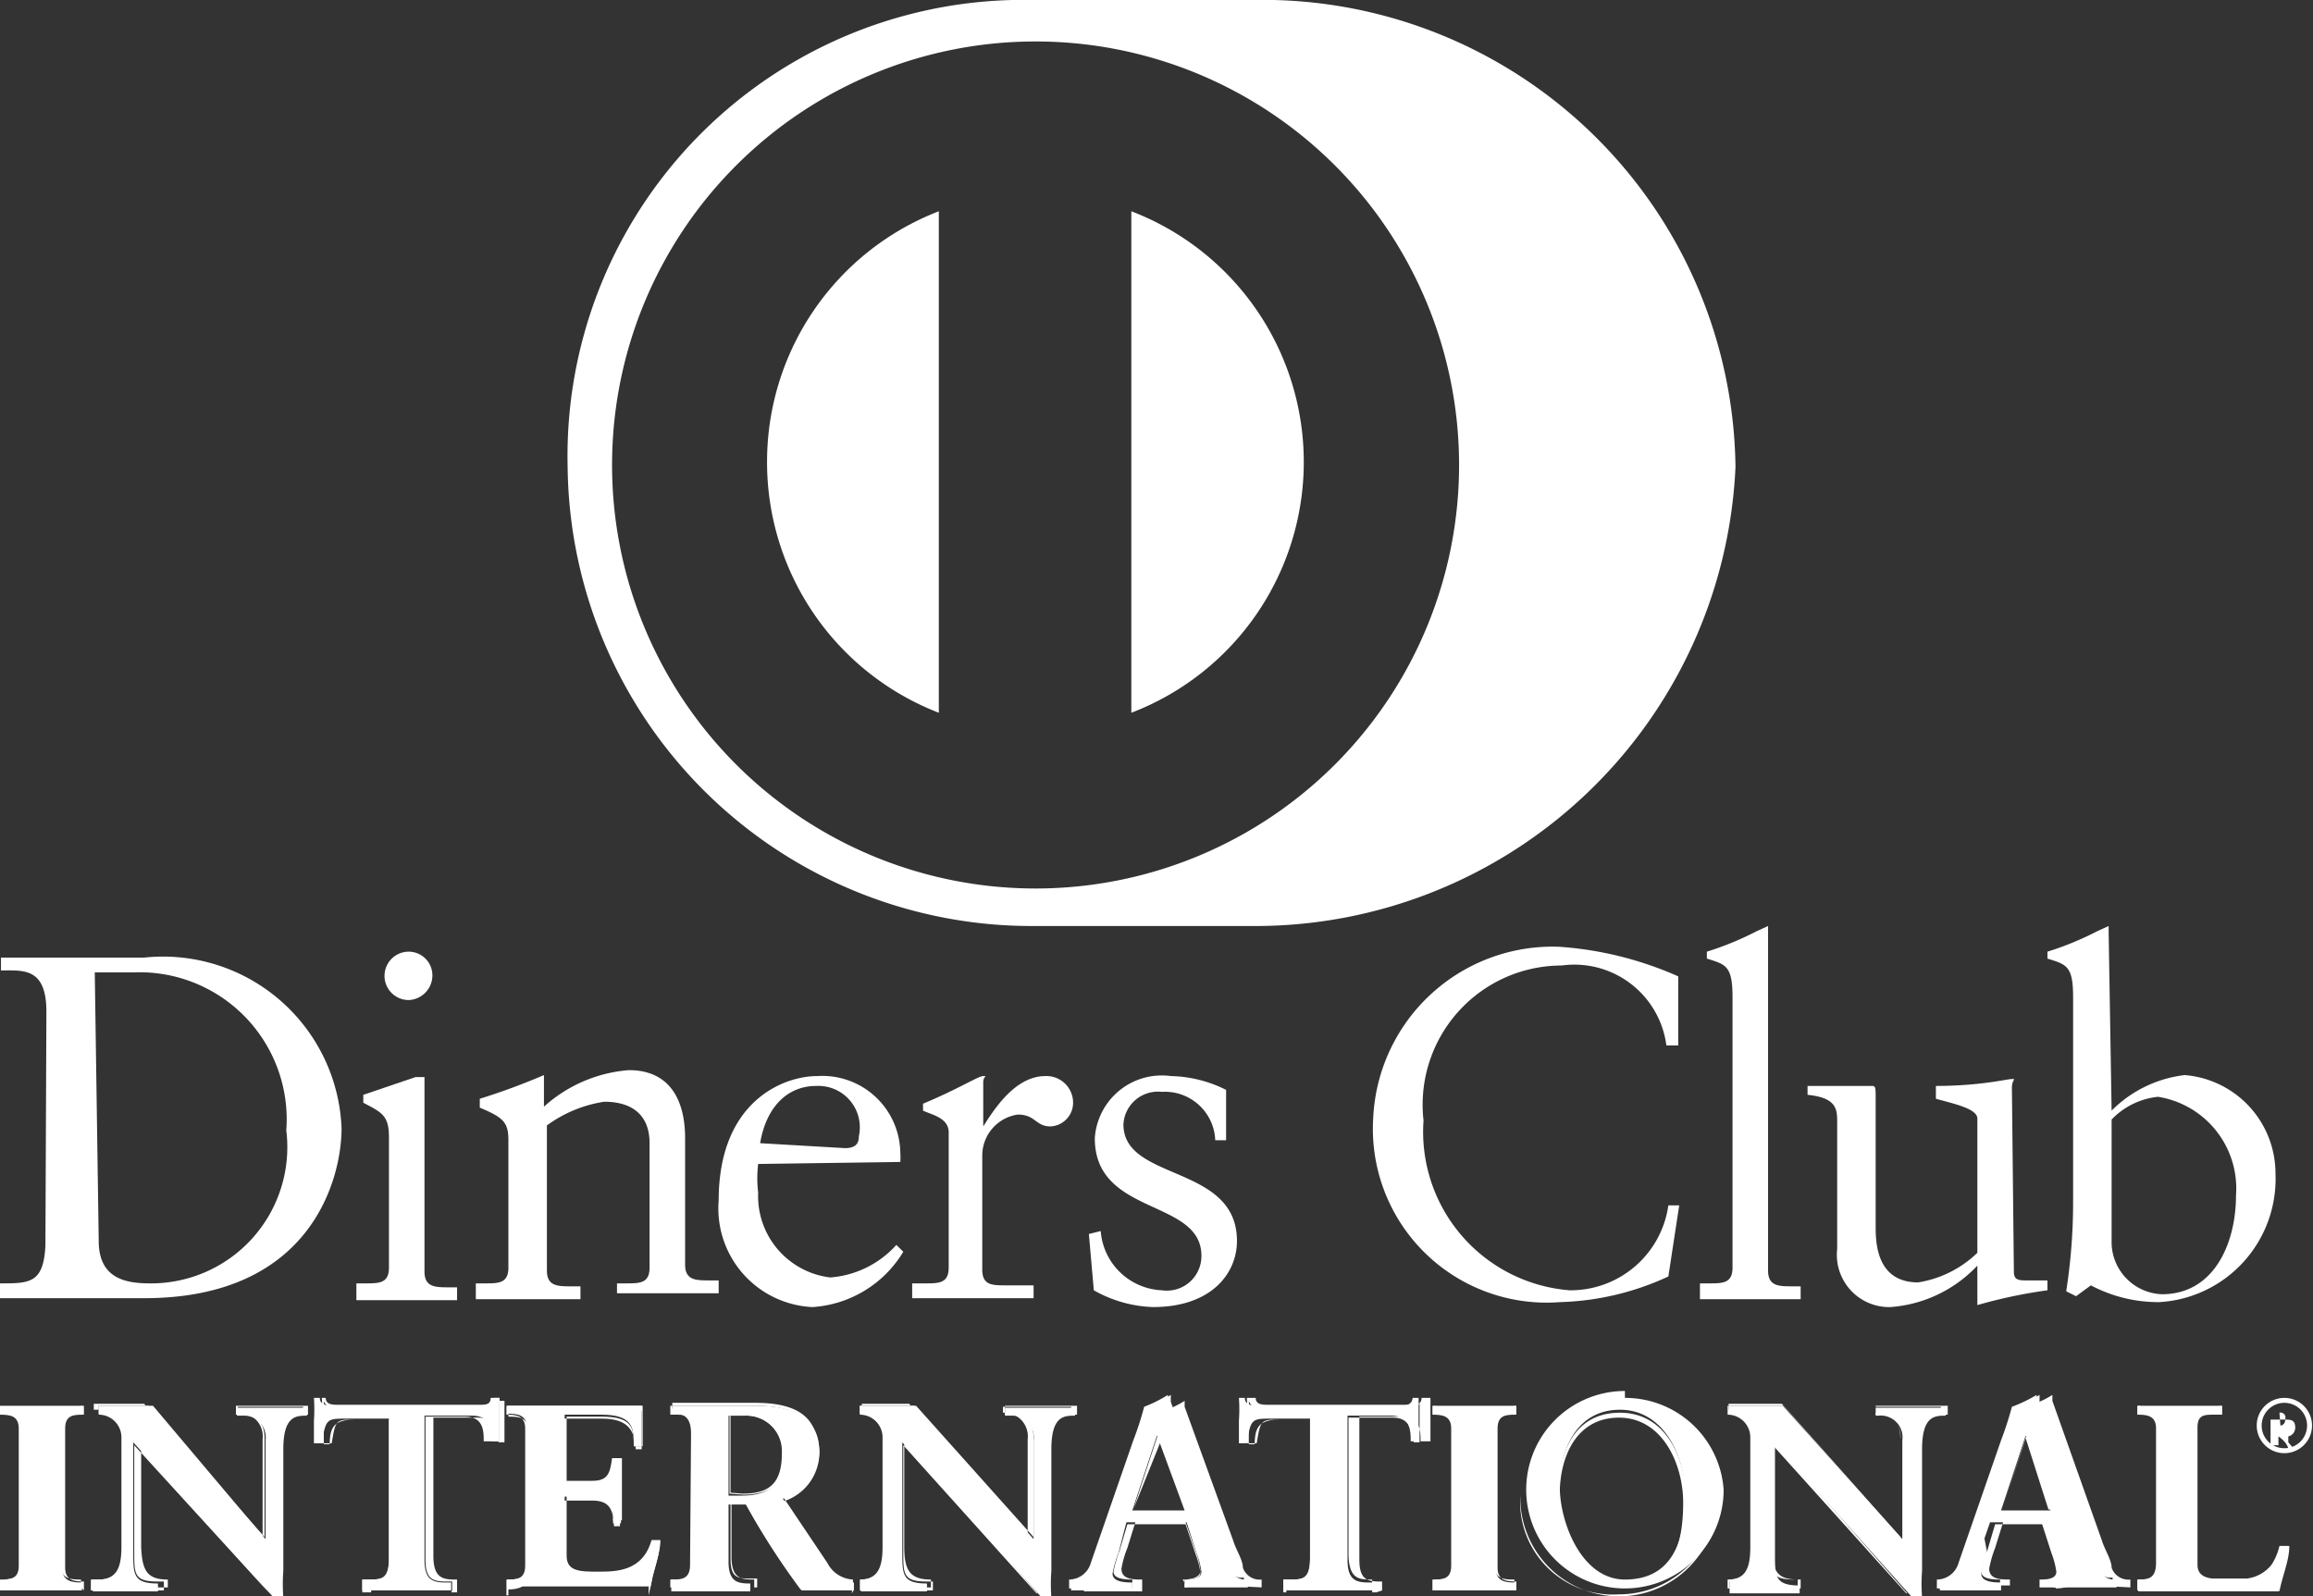
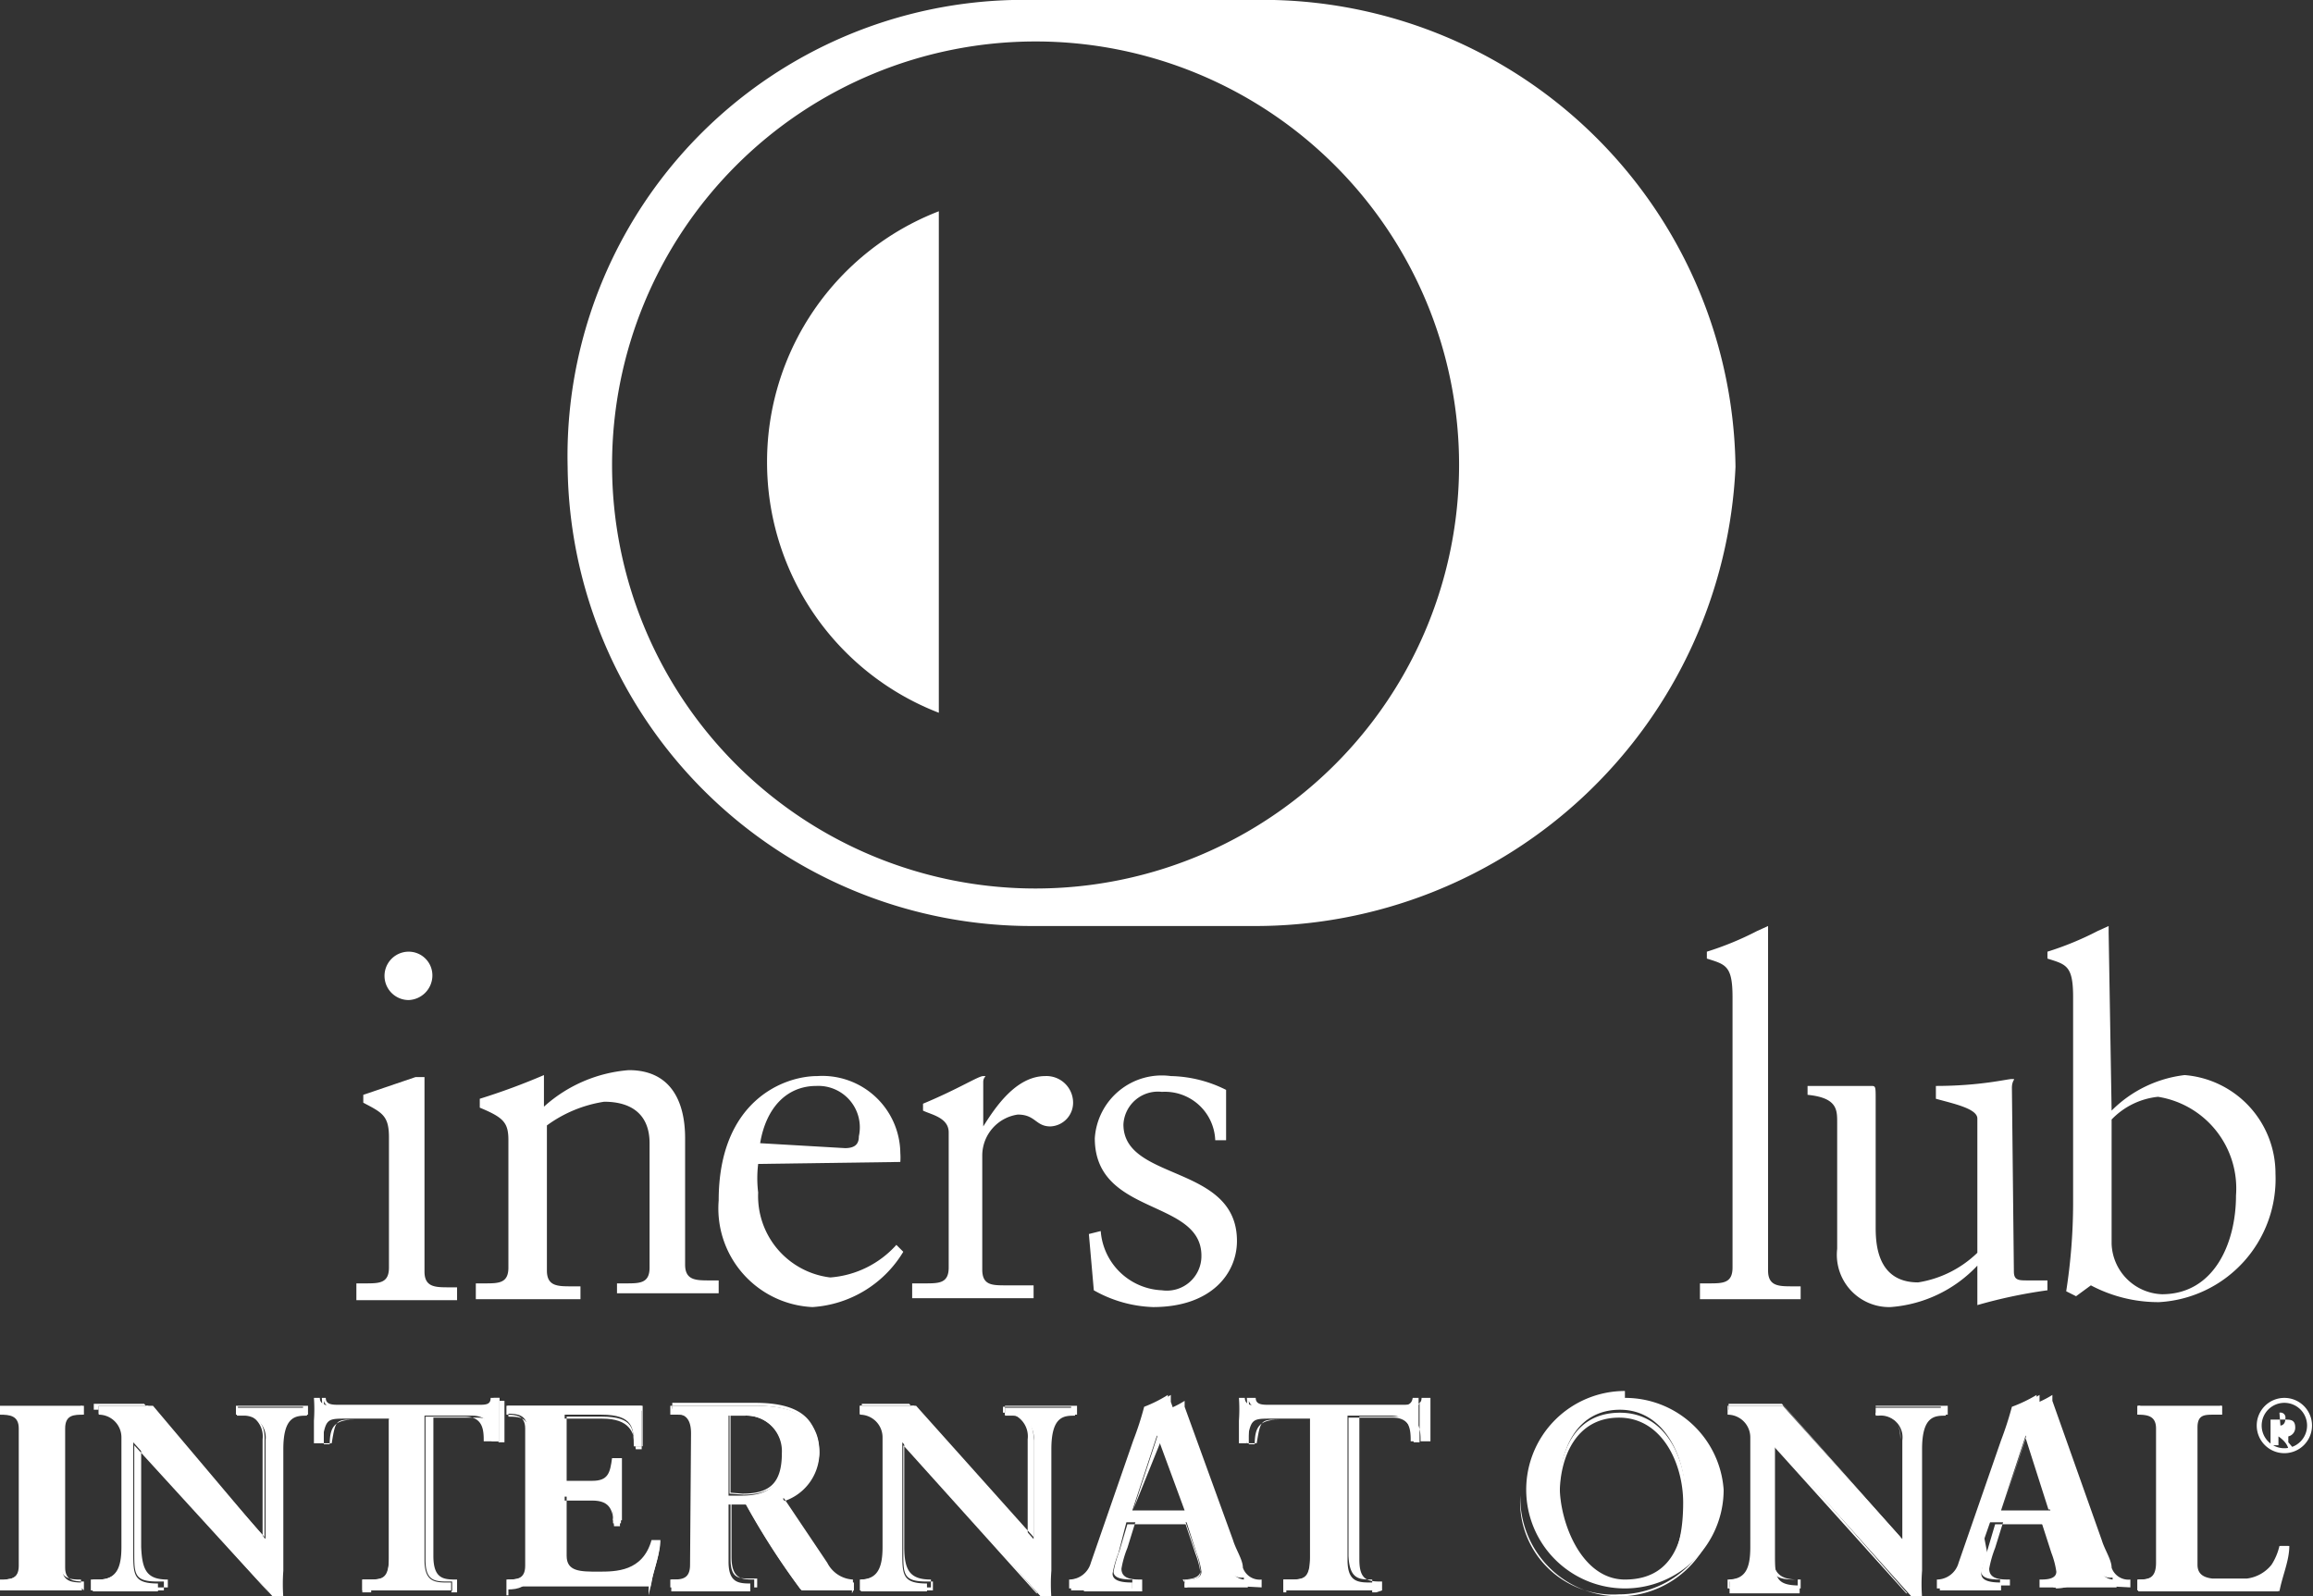
<svg xmlns="http://www.w3.org/2000/svg" viewBox="0 0 23.43 16.17">
  <rect x="0" y="0" width="23.43" height="16.17" fill="#333333" stroke="none" />
  <defs>
    <style>.cls-1{fill:#fff;}</style>
  </defs>
  <title>diners-logo-b</title>
  <g id="Capa_2" data-name="Capa 2">
    <g id="Capa_1-2" data-name="Capa 1">
      <g id="_Grupo_" data-name="&lt;Grupo&gt;">
        <g id="_Grupo_2" data-name="&lt;Grupo&gt;">
          <path id="_Trazado_" data-name="&lt;Trazado&gt;" class="cls-1" d="M7.77,4.68A2.72,2.72,0,0,0,9.51,7.22V2.14A2.72,2.72,0,0,0,7.77,4.68Z" />
-           <path id="_Trazado_2" data-name="&lt;Trazado&gt;" class="cls-1" d="M11.46,2.14V7.22a2.72,2.72,0,0,0,0-5.08Z" />
          <path id="_Trazado_compuesto_" data-name="&lt;Trazado compuesto&gt;" class="cls-1" d="M12.68,0h-2.2A4.62,4.62,0,0,0,5.75,4.73a4.7,4.7,0,0,0,4.73,4.65h2.2a4.87,4.87,0,0,0,4.9-4.65A4.79,4.79,0,0,0,12.68,0ZM10.49,9a4.29,4.29,0,1,1,4.29-4.29A4.29,4.29,0,0,1,10.49,9Z" />
        </g>
-         <path id="_Trazado_compuesto_2" data-name="&lt;Trazado compuesto&gt;" class="cls-1" d="M1,12.57c0,.38.27.43.52.43A1.38,1.38,0,0,0,2.9,11.45a1.49,1.49,0,0,0-1.55-1.6c-.2,0-.3,0-.39,0ZM.47,10.25c0-.45-.23-.42-.46-.42V9.7H1.46a1.81,1.81,0,0,1,2,1.73c0,.49-.29,1.72-2,1.72H0V13c.3,0,.44,0,.46-.38Z" />
        <path id="_Trazado_compuesto_3" data-name="&lt;Trazado compuesto&gt;" class="cls-1" d="M4.14,10.13a.24.24,0,0,1,0-.49.24.24,0,0,1,.24.24.25.25,0,0,1-.24.25M3.61,13h.09c.14,0,.24,0,.24-.16V11.52c0-.22-.07-.25-.26-.35v-.08l.53-.18.09,0s0,0,0,.07v1.9c0,.16.11.16.25.16h.08v.13H3.61Z" />
        <path id="_Trazado_3" data-name="&lt;Trazado&gt;" class="cls-1" d="M5.15,11.55c0-.18-.05-.23-.29-.33v-.09a6.68,6.68,0,0,0,.65-.24s0,0,0,0v.32a1.45,1.45,0,0,1,.86-.37c.42,0,.57.31.57.69v1.28c0,.16.11.16.25.16h.09v.13H6.25V13h.09c.14,0,.24,0,.24-.16V11.58c0-.28-.17-.42-.46-.42a1.32,1.32,0,0,0-.58.24v1.47c0,.16.11.16.25.16h.09v.13H4.82V13h.09c.14,0,.24,0,.24-.16Z" />
        <path id="_Trazado_compuesto_4" data-name="&lt;Trazado compuesto&gt;" class="cls-1" d="M8.56,11.63c.12,0,.14-.06.14-.12A.42.42,0,0,0,8.27,11c-.3,0-.51.22-.57.58Zm-.88.16a1.2,1.2,0,0,0,0,.29.83.83,0,0,0,.73.86,1,1,0,0,0,.67-.33l.07.07a1.16,1.16,0,0,1-.92.56,1,1,0,0,1-.95-1.08c0-1,.65-1.26,1-1.26a.79.79,0,0,1,.84.78.6.6,0,0,1,0,.09l0,0Z" />
        <path id="_Trazado_4" data-name="&lt;Trazado&gt;" class="cls-1" d="M9.24,13h.13c.14,0,.24,0,.24-.16V11.47c0-.15-.18-.18-.26-.22v-.07c.36-.15.56-.28.61-.28s0,0,0,.06v.45h0c.12-.19.33-.51.63-.51a.27.27,0,0,1,.28.26.24.24,0,0,1-.23.25c-.15,0-.15-.12-.33-.12a.42.42,0,0,0-.36.41v1.16c0,.16.1.16.24.16h.28v.13H9.24Z" />
        <path id="_Trazado_5" data-name="&lt;Trazado&gt;" class="cls-1" d="M11.15,12.47a.65.65,0,0,0,.62.6.35.35,0,0,0,.4-.35c0-.58-1.08-.4-1.08-1.19a.68.68,0,0,1,.77-.63,1.3,1.3,0,0,1,.56.14l0,.51h-.11a.51.51,0,0,0-.54-.49.35.35,0,0,0-.39.33c0,.58,1.15.4,1.15,1.18,0,.33-.26.67-.85.67a1.3,1.3,0,0,1-.6-.17l-.05-.57Z" />
-         <path id="_Trazado_6" data-name="&lt;Trazado&gt;" class="cls-1" d="M17,10.59h-.12a.94.94,0,0,0-1.06-.81,1.41,1.41,0,0,0-1.4,1.57,1.61,1.61,0,0,0,1.48,1.72,1,1,0,0,0,1-.86l.11,0-.11.72a2.78,2.78,0,0,1-1.1.26,1.76,1.76,0,0,1-1.89-1.86,1.82,1.82,0,0,1,1.88-1.74A3.57,3.57,0,0,1,17,9.89Z" />
        <path id="_Trazado_7" data-name="&lt;Trazado&gt;" class="cls-1" d="M17.22,13h.09c.14,0,.24,0,.24-.16V10.1c0-.32-.07-.33-.26-.39V9.64a3.13,3.13,0,0,0,.51-.21l.11-.05s0,0,0,.07v3.42c0,.16.11.16.25.16h.08v.13H17.22Z" />
        <path id="_Trazado_8" data-name="&lt;Trazado&gt;" class="cls-1" d="M20.4,12.88c0,.09.05.09.14.09h.2v.1a5,5,0,0,0-.71.15h0v-.4a1.34,1.34,0,0,1-.88.42.53.53,0,0,1-.54-.59V11.37c0-.13,0-.25-.3-.28V11l.64,0c.05,0,.05,0,.05.14v1.28c0,.15,0,.57.43.57a1.11,1.11,0,0,0,.6-.3V11.33c0-.1-.24-.15-.42-.2V11c.45,0,.72-.07.77-.07s0,0,0,.09Z" />
        <path id="_Trazado_compuesto_5" data-name="&lt;Trazado compuesto&gt;" class="cls-1" d="M21.39,12.6a.53.53,0,0,0,.51.51c.53,0,.75-.52.75-1a.94.94,0,0,0-.79-1,.76.76,0,0,0-.47.23Zm0-1.35a1.25,1.25,0,0,1,.74-.36,1,1,0,0,1,.92,1,1.25,1.25,0,0,1-1.18,1.3,1.46,1.46,0,0,1-.69-.17l-.15.11-.1-.05a5.86,5.86,0,0,0,.07-.88V10.1c0-.32-.07-.33-.26-.39V9.64a3.14,3.14,0,0,0,.51-.21l.11-.05s0,0,0,.07Z" />
        <path id="_Trazado_9" data-name="&lt;Trazado&gt;" class="cls-1" d="M0,16H0c.1,0,.2,0,.2-.15V14.47c0-.14-.1-.15-.2-.15H0v-.08H.83v.08h0c-.1,0-.2,0-.2.15v1.41c0,.14.1.15.2.15h0v.08H0Z" />
        <path id="_Trazado_compuesto_6" data-name="&lt;Trazado compuesto&gt;" class="cls-1" d="M.82,16.11V16h0c-.1,0-.21,0-.21-.17V14.47c0-.15.12-.17.21-.17h0v-.06H0v.06H0c.1,0,.21,0,.21.17v1.41C.26,16,.15,16,0,16H0v.06h.8m0,0H0V16H0c.1,0,.19,0,.19-.14V14.47c0-.13-.09-.14-.19-.14H0v-.09H.85v.09h0c-.1,0-.19,0-.19.14v1.41c0,.13.09.14.19.14h0v.09Z" />
        <path id="_Trazado_10" data-name="&lt;Trazado&gt;" class="cls-1" d="M2.69,15.59h0v-1a.22.22,0,0,0-.23-.25H2.4v-.08h.71v.08h0c-.11,0-.24,0-.24.34v1.23a1.8,1.8,0,0,0,0,.27h-.1L1.35,14.61v1.11c0,.23,0,.32.25.32h0v.08H.94V16H1c.19,0,.24-.13.24-.34V14.56A.24.24,0,0,0,1,14.32h0v-.08h.55Z" />
        <path id="_Trazado_compuesto_7" data-name="&lt;Trazado compuesto&gt;" class="cls-1" d="M2.68,15.58h0Zm0,0h0Zm.05.56h.09a1.79,1.79,0,0,1,0-.26V14.66c0-.32.14-.35.25-.35h0v-.06H2.41v.06h0a.24.24,0,0,1,.25.27v1h0l-1.2-1.36H.95v.06H1a.25.25,0,0,1,.26.25v1.14c0,.22-.06.35-.25.35h0v.06h.69V16h0c-.21,0-.26-.09-.27-.33V14.58Zm.1,0H2.73L1.36,14.64v1.08c0,.23,0,.3.24.3h.06v.09H.92V16H1c.18,0,.23-.12.23-.33V14.56A.23.23,0,0,0,1,14.33h0v-.09H1.5l1.18,1.33v-1c0-.21-.14-.24-.22-.24H2.39v-.09h.73v.09H3.07c-.11,0-.23,0-.23.33v1.23a1.78,1.78,0,0,0,0,.27h0Z" />
        <path id="_Trazado_11" data-name="&lt;Trazado&gt;" class="cls-1" d="M3.51,14.37c-.2,0-.21,0-.25.25H3.18c0-.08,0-.15,0-.23a1.62,1.62,0,0,0,0-.23h.06c0,.08.09.08.16.08H4.85c.07,0,.14,0,.15-.08h.06c0,.07,0,.15,0,.22s0,.15,0,.22l-.08,0c0-.1,0-.26-.2-.26H4.3V15.8c0,.21.09.23.22.23h.05v.08h-.9V16h.05c.15,0,.22,0,.22-.23V14.37Z" />
        <path id="_Trazado_12" data-name="&lt;Trazado&gt;" class="cls-1" d="M4.57,16.13H3.67V16h.06c.15,0,.21,0,.21-.21V14.38H4v1.45c0,.22-.09.24-.24.24h0v.06h.87V16h0c-.13,0-.24,0-.24-.24V14.36h.45c.18,0,.2.15.21.25l.06,0c0-.07,0-.14,0-.21s0-.14,0-.21H5c0,.08-.09.08-.16.08H3.44c-.06,0-.13,0-.16-.08h0a1.57,1.57,0,0,1,0,.22c0,.07,0,.15,0,.22h.06c0-.19.06-.25.26-.25h0c-.2,0-.2,0-.24.24h-.1c0-.08,0-.15,0-.23a1.54,1.54,0,0,0,0-.23H3.3c0,.07.07.07.14.07h1.4c.08,0,.13,0,.13-.07h.09c0,.07,0,.15,0,.22s0,.14,0,.22H5l-.1,0v0c0-.1,0-.25-.19-.25H4.31V15.8c0,.2.08.22.21.22h.06v.09Z" />
        <path id="_Trazado_13" data-name="&lt;Trazado&gt;" class="cls-1" d="M5.14,16h0c.1,0,.2,0,.2-.15V14.47c0-.14-.1-.15-.2-.15h0v-.08H6.5c0,.12,0,.29,0,.41l-.08,0c0-.18,0-.32-.33-.32H5.72v.71H6c.16,0,.2-.09.21-.24h.08c0,.11,0,.21,0,.32s0,.2,0,.31l-.08,0c0-.16,0-.27-.21-.27H5.72v.63c0,.18.16.18.33.18.32,0,.47,0,.55-.33l.08,0c0,.14-.07.29-.09.43H5.14Z" />
        <path id="_Trazado_compuesto_8" data-name="&lt;Trazado compuesto&gt;" class="cls-1" d="M6.57,16.11c0-.14.05-.27.09-.41H6.61c-.08.3-.24.33-.56.33s-.34,0-.34-.19v-.64H6c.19,0,.21.11.22.26h.06c0-.1,0-.2,0-.3s0-.2,0-.3H6.27c0,.14-.06.24-.22.24H5.71v-.73H6.1c.28,0,.33.14.34.31l.06,0c0-.08,0-.17,0-.26s0-.09,0-.13H5.15v.06h0c.1,0,.21,0,.21.17v1.41c0,.15-.12.17-.21.17h0v.06H6.57m0,0H5.13V16h0c.1,0,.19,0,.19-.14V14.47c0-.13-.09-.14-.19-.14h0v-.09H6.51s0,.09,0,.14,0,.2,0,.27h0l-.09,0h0c0-.17,0-.3-.32-.3H5.74V15H6c.16,0,.18-.08.2-.23h.1c0,.1,0,.21,0,.32s0,.2,0,.31h0l-.09,0h0c0-.16,0-.25-.2-.26H5.74v.62c0,.16.14.16.32.16s.45,0,.54-.32h0l.09,0h0c0,.14-.07.29-.09.43h0Z" />
        <path id="_Trazado_compuesto_9" data-name="&lt;Trazado compuesto&gt;" class="cls-1" d="M7.38,15.15h.13c.27,0,.42-.1.42-.42a.37.37,0,0,0-.39-.39H7.38ZM7,14.52c0-.2-.11-.2-.19-.2h0v-.08h.85c.34,0,.64.09.64.47a.51.51,0,0,1-.37.47l.46.69a.3.3,0,0,0,.26.16v.08H8.12a7.5,7.5,0,0,1-.56-.87H7.38v.58c0,.21.1.22.22.22h0v.08H6.8V16h0c.1,0,.19,0,.19-.15Z" />
        <path id="_Trazado_compuesto_10" data-name="&lt;Trazado compuesto&gt;" class="cls-1" d="M7.52,15.13c.27,0,.4-.1.4-.41a.36.36,0,0,0-.38-.38H7.4v.78Zm-.13,0h0v-.83h.16a.38.38,0,0,1,.41.41c0,.32-.16.43-.43.43Zm0,.07h.19a8.33,8.33,0,0,0,.55.87h.51V16a.31.31,0,0,1-.26-.17l-.47-.7h0a.5.5,0,0,0,.37-.46c0-.37-.29-.46-.63-.46H6.81v.06h0c.08,0,.2,0,.2.22v1.37c0,.11-.1.16-.2.16h0v.06h.83V16h0c-.12,0-.23,0-.23-.23v-.59Zm1.26.9H8.11a7.53,7.53,0,0,1-.56-.87H7.4v.56c0,.2.08.2.21.2h.06v.09H6.79V16h.06c.1,0,.18,0,.18-.13V14.52c0-.19-.1-.19-.18-.19H6.79v-.09h.86c.34,0,.65.09.65.49a.52.52,0,0,1-.37.48l.45.68a.29.29,0,0,0,.25.16h0v.09Z" />
        <path id="_Trazado_14" data-name="&lt;Trazado&gt;" class="cls-1" d="M10.47,15.59h0v-1a.22.22,0,0,0-.23-.25h-.06v-.08h.71v.08h0c-.11,0-.24,0-.24.34v1.23a1.77,1.77,0,0,0,0,.27h-.1L9.14,14.61v1.11c0,.23,0,.32.25.32h0v.08H8.72V16h0c.19,0,.24-.13.24-.34V14.56a.24.24,0,0,0-.25-.24h0v-.08h.55Z" />
        <path id="_Trazado_compuesto_11" data-name="&lt;Trazado compuesto&gt;" class="cls-1" d="M10.46,15.58h0Zm0,0h0Zm.05.56h.09a1.86,1.86,0,0,1,0-.26V14.66c0-.32.14-.35.25-.35h0v-.06h-.69v.06h0a.24.24,0,0,1,.25.27v1h0l-1.2-1.36H8.73v.06h0a.25.25,0,0,1,.26.25v1.14c0,.22-.06.35-.25.35h0v.06h.69V16h0c-.21,0-.27-.09-.27-.33V14.58Zm.1,0h-.11L9.15,14.64v1.08c0,.23,0,.3.24.3h.06v.09H8.71V16h0c.18,0,.23-.12.23-.33V14.56a.23.23,0,0,0-.23-.23h0v-.09h.57l1.19,1.33v-1c0-.21-.14-.24-.22-.24h-.07v-.09h.73v.09h-.05c-.11,0-.23,0-.23.33v1.23a1.71,1.71,0,0,0,0,.27h0Z" />
        <path id="_Trazado_compuesto_12" data-name="&lt;Trazado compuesto&gt;" class="cls-1" d="M11.72,14.54h0l-.25.76H12Zm-.39,1.19a1.08,1.08,0,0,0-.06.21c0,.08.11.09.2.09h0v.08h-.62V16h0a.24.24,0,0,0,.23-.18l.43-1.24a2.27,2.27,0,0,0,.1-.33,1.39,1.39,0,0,0,.25-.12h0l0,.07.5,1.41c0,.09.06.19.1.28a.17.17,0,0,0,.18.11h0v.08H12V16h0c.06,0,.17,0,.17-.08a.85.85,0,0,0-.05-.19l-.1-.31h-.61Z" />
        <path id="_Trazado_compuesto_13" data-name="&lt;Trazado compuesto&gt;" class="cls-1" d="M11.71,14.54h0Zm-.23.75H12l-.23-.72Zm0,0,.26-.79h0l.26.79Zm.55.79h.75V16h0a.18.18,0,0,1-.19-.12c0-.08-.07-.18-.1-.28L12,14.25l0-.06h0a1,1,0,0,1-.24.11,2.24,2.24,0,0,1-.1.34l-.43,1.24a.26.26,0,0,1-.25.18h0v.06h.59V16h0c-.09,0-.21,0-.21-.11a1,1,0,0,1,.06-.21h0l.09-.29H12l.11.32a.83.83,0,0,1,.05.2c0,.08-.12.09-.18.09h0Zm.76,0H12V16h0c.06,0,.16,0,.16-.07a.87.87,0,0,0-.05-.19l-.1-.3h-.59l-.08.27a1.13,1.13,0,0,0-.06.21c0,.07.1.08.19.08h0v.09h-.64V16h0a.23.23,0,0,0,.22-.17l.43-1.24a3.13,3.13,0,0,0,.11-.34,1.39,1.39,0,0,0,.24-.12h0l0,0,0,.07.5,1.41c0,.09.06.19.1.27a.16.16,0,0,0,.17.1h0v.09Z" />
        <path id="_Trazado_15" data-name="&lt;Trazado&gt;" class="cls-1" d="M12.88,14.37c-.2,0-.21,0-.25.25h-.08c0-.08,0-.15,0-.23a1.62,1.62,0,0,0,0-.23h.06c0,.08.09.08.16.08h1.39c.07,0,.14,0,.15-.08h.06c0,.07,0,.15,0,.22s0,.15,0,.22l-.08,0c0-.1,0-.26-.2-.26h-.44V15.8c0,.21.09.23.22.23h.05v.08H13V16h.05c.15,0,.22,0,.22-.23V14.37Z" />
        <path id="_Trazado_16" data-name="&lt;Trazado&gt;" class="cls-1" d="M13.94,16.13H13V16h.06c.15,0,.21,0,.21-.21V14.38h0v1.45c0,.22-.09.24-.24.24h0v.06h.87V16h0c-.13,0-.23,0-.24-.24V14.36h.45c.18,0,.2.15.21.25l.06,0c0-.07,0-.14,0-.21s0-.14,0-.21h0c0,.08-.09.08-.16.08H12.81c-.06,0-.13,0-.16-.08h0a1.59,1.59,0,0,1,0,.22c0,.07,0,.15,0,.22h.06c0-.19.06-.25.26-.25h0c-.2,0-.2,0-.24.24h-.1c0-.08,0-.15,0-.23a1.57,1.57,0,0,0,0-.23h.09c0,.07.07.07.14.07h1.41c.07,0,.13,0,.13-.07h.09c0,.07,0,.15,0,.22s0,.14,0,.22h0l-.1,0v0c0-.1,0-.25-.19-.25h-.43V15.8c0,.2.08.22.21.22H14v.09Z" />
-         <path id="_Trazado_17" data-name="&lt;Trazado&gt;" class="cls-1" d="M14.53,16h0c.1,0,.2,0,.2-.15V14.47c0-.14-.1-.15-.2-.15h0v-.08h.82v.08h0c-.1,0-.2,0-.2.15v1.41c0,.14.1.15.2.15h0v.08h-.82Z" />
-         <path id="_Trazado_compuesto_14" data-name="&lt;Trazado compuesto&gt;" class="cls-1" d="M15.34,16.11V16h0c-.1,0-.21,0-.21-.17V14.47c0-.15.11-.17.21-.17h0v-.06h-.8v.06h0c.1,0,.21,0,.21.17v1.41c0,.15-.12.17-.21.17h0v.06h.8m0,0h-.83V16h0c.1,0,.19,0,.19-.14V14.47c0-.13-.09-.14-.19-.14h0v-.09h.85v.09h0c-.1,0-.19,0-.19.14v1.41c0,.13.09.14.19.14h0v.09Z" />
        <path id="_Trazado_compuesto_15" data-name="&lt;Trazado compuesto&gt;" class="cls-1" d="M16.46,16c.52,0,.61-.46.61-.85s-.21-.87-.66-.87-.61.42-.61.78.22.94.66.94m0-1.84a1,1,0,0,1,1,.93,1,1,0,0,1-1,1,1,1,0,0,1-1-1,1,1,0,0,1,1-1" />
        <path id="_Trazado_compuesto_16" data-name="&lt;Trazado compuesto&gt;" class="cls-1" d="M15.79,15.1c0-.36.14-.79.62-.79s.67.49.67.88-.09.87-.63.87h0c.51,0,.6-.45.6-.84s-.21-.86-.65-.86-.6.41-.6.77.22.93.65.93h0c-.45,0-.67-.47-.67-1m-.38.09a1,1,0,0,1,1-1h0a1,1,0,0,0-1,1,.94.94,0,0,0,1,1,1,1,0,0,0,1-1,.93.93,0,0,0-1-.92h0a1,1,0,0,1,1,.94,1,1,0,0,1-1,1,1,1,0,0,1-1-1" />
        <path id="_Trazado_18" data-name="&lt;Trazado&gt;" class="cls-1" d="M19.27,15.59h0v-1a.22.22,0,0,0-.24-.25H19v-.08h.71v.08h0c-.11,0-.24,0-.24.34v1.23a1.72,1.72,0,0,0,0,.27h-.1l-1.39-1.55v1.11c0,.23,0,.32.25.32h0v.08h-.71V16h0c.19,0,.24-.13.24-.34V14.56a.24.24,0,0,0-.25-.24h0v-.08h.55Z" />
        <path id="_Trazado_compuesto_17" data-name="&lt;Trazado compuesto&gt;" class="cls-1" d="M19.27,15.58h0Zm0,0h0Zm.05.56h.09a1.89,1.89,0,0,1,0-.26V14.66c0-.32.14-.35.25-.35h0v-.06H19v.06h0a.24.24,0,0,1,.25.27v1h0l-1.2-1.36h-.54v.06h0a.25.25,0,0,1,.26.25v1.14c0,.22-.06.35-.25.35h0v.06h.69V16h0c-.21,0-.26-.09-.26-.33V14.58Zm.1,0h-.11l-1.37-1.52v1.08c0,.23,0,.3.24.3h.06v.09h-.74V16h0c.18,0,.23-.11.23-.33V14.56a.23.23,0,0,0-.23-.23h0v-.09h.57l1.18,1.33v-1c0-.21-.14-.24-.22-.24H19v-.09h.73v.09h-.05c-.11,0-.23,0-.23.33v1.23a1.77,1.77,0,0,0,0,.27h0Z" />
        <path id="_Trazado_compuesto_18" data-name="&lt;Trazado compuesto&gt;" class="cls-1" d="M20.52,14.54h0l-.25.76h.5Zm-.39,1.19a1.13,1.13,0,0,0-.06.21c0,.08.11.09.2.09h0v.08h-.62V16h0a.24.24,0,0,0,.23-.18l.43-1.24a2.2,2.2,0,0,0,.1-.33,1.4,1.4,0,0,0,.25-.12h0l0,.07.5,1.41c0,.09.06.19.1.28a.17.17,0,0,0,.18.11h0v.08h-.78V16h0c.06,0,.17,0,.17-.08a.86.86,0,0,0-.05-.19l-.1-.31h-.61Z" />
        <path id="_Trazado_compuesto_19" data-name="&lt;Trazado compuesto&gt;" class="cls-1" d="M20.51,14.54h0Zm-.23.75h.47l-.23-.72Zm0,0,.26-.79h0l.25.79Zm.55.79h.75V16h0a.18.18,0,0,1-.19-.12c0-.08-.07-.18-.1-.28l-.5-1.41,0-.06h0a1,1,0,0,1-.24.11,2.29,2.29,0,0,1-.1.34l-.43,1.24a.26.26,0,0,1-.25.18h0v.06h.59V16h0c-.09,0-.21,0-.21-.11a1.12,1.12,0,0,1,.06-.21h0l.09-.29h.63l.11.32A.83.83,0,0,1,21,16c0,.08-.12.09-.18.09h0Zm.76,0h-.79V16h0c.06,0,.16,0,.16-.07a.86.86,0,0,0-.05-.19l-.1-.3h-.6l-.08.27a1.11,1.11,0,0,0-.06.21c0,.07.1.08.19.08h0v.09h-.64V16h0a.23.23,0,0,0,.22-.17l.43-1.24a3.42,3.42,0,0,0,.11-.34,1.46,1.46,0,0,0,.25-.12h0a0,0,0,0,1,0,0l0,.07.5,1.41c0,.09.06.19.1.27a.16.16,0,0,0,.17.1h0v.09Z" />
        <path id="_Trazado_19" data-name="&lt;Trazado&gt;" class="cls-1" d="M22.24,15.85c0,.11.07.14.16.15a2,2,0,0,0,.36,0,.38.38,0,0,0,.26-.15.61.61,0,0,0,.08-.19h.08c0,.15-.07.31-.1.46H21.66V16h0c.1,0,.2,0,.2-.18V14.47c0-.14-.11-.15-.2-.15h0v-.08h.84v.08h-.07c-.1,0-.18,0-.18.15Z" />
        <path id="_Trazado_compuesto_20" data-name="&lt;Trazado compuesto&gt;" class="cls-1" d="M23.07,16.11c0-.15.07-.29.1-.43h-.06a.61.61,0,0,1-.08.19.4.4,0,0,1-.27.15H22.4c-.09,0-.17,0-.17-.16V14.46c0-.15.09-.16.2-.16h.06v-.06h-.81v.06h0c.1,0,.21,0,.21.17v1.39c0,.17-.12.19-.21.19h0v.06h1.4m0,0H21.65V16h0c.1,0,.19,0,.19-.17V14.47c0-.13-.09-.14-.19-.14h0v-.09h.86v.09h-.08c-.1,0-.17,0-.17.13v1.39c0,.1.07.13.15.14h.35a.38.38,0,0,0,.25-.14.6.6,0,0,0,.08-.19h.1c0,.15-.07.3-.1.46h0Z" />
        <path id="_Trazado_compuesto_21" data-name="&lt;Trazado compuesto&gt;" class="cls-1" d="M23.1,14.44h0s.05,0,.05-.07a.05.05,0,0,0-.06-.06h0Zm-.1.15h0s0,0,0,0v-.21s0,0,0,0h.15c.05,0,.1,0,.1.08a.09.09,0,0,1-.07.09l0,.06.06.07h-.06s0-.06-.1-.13h0v.09s0,0,0,0H23Zm.14.08a.23.23,0,1,0-.23-.23.23.23,0,0,0,.23.23m0-.51a.28.28,0,1,1-.28.28.28.28,0,0,1,.28-.28" />
      </g>
    </g>
  </g>
</svg>